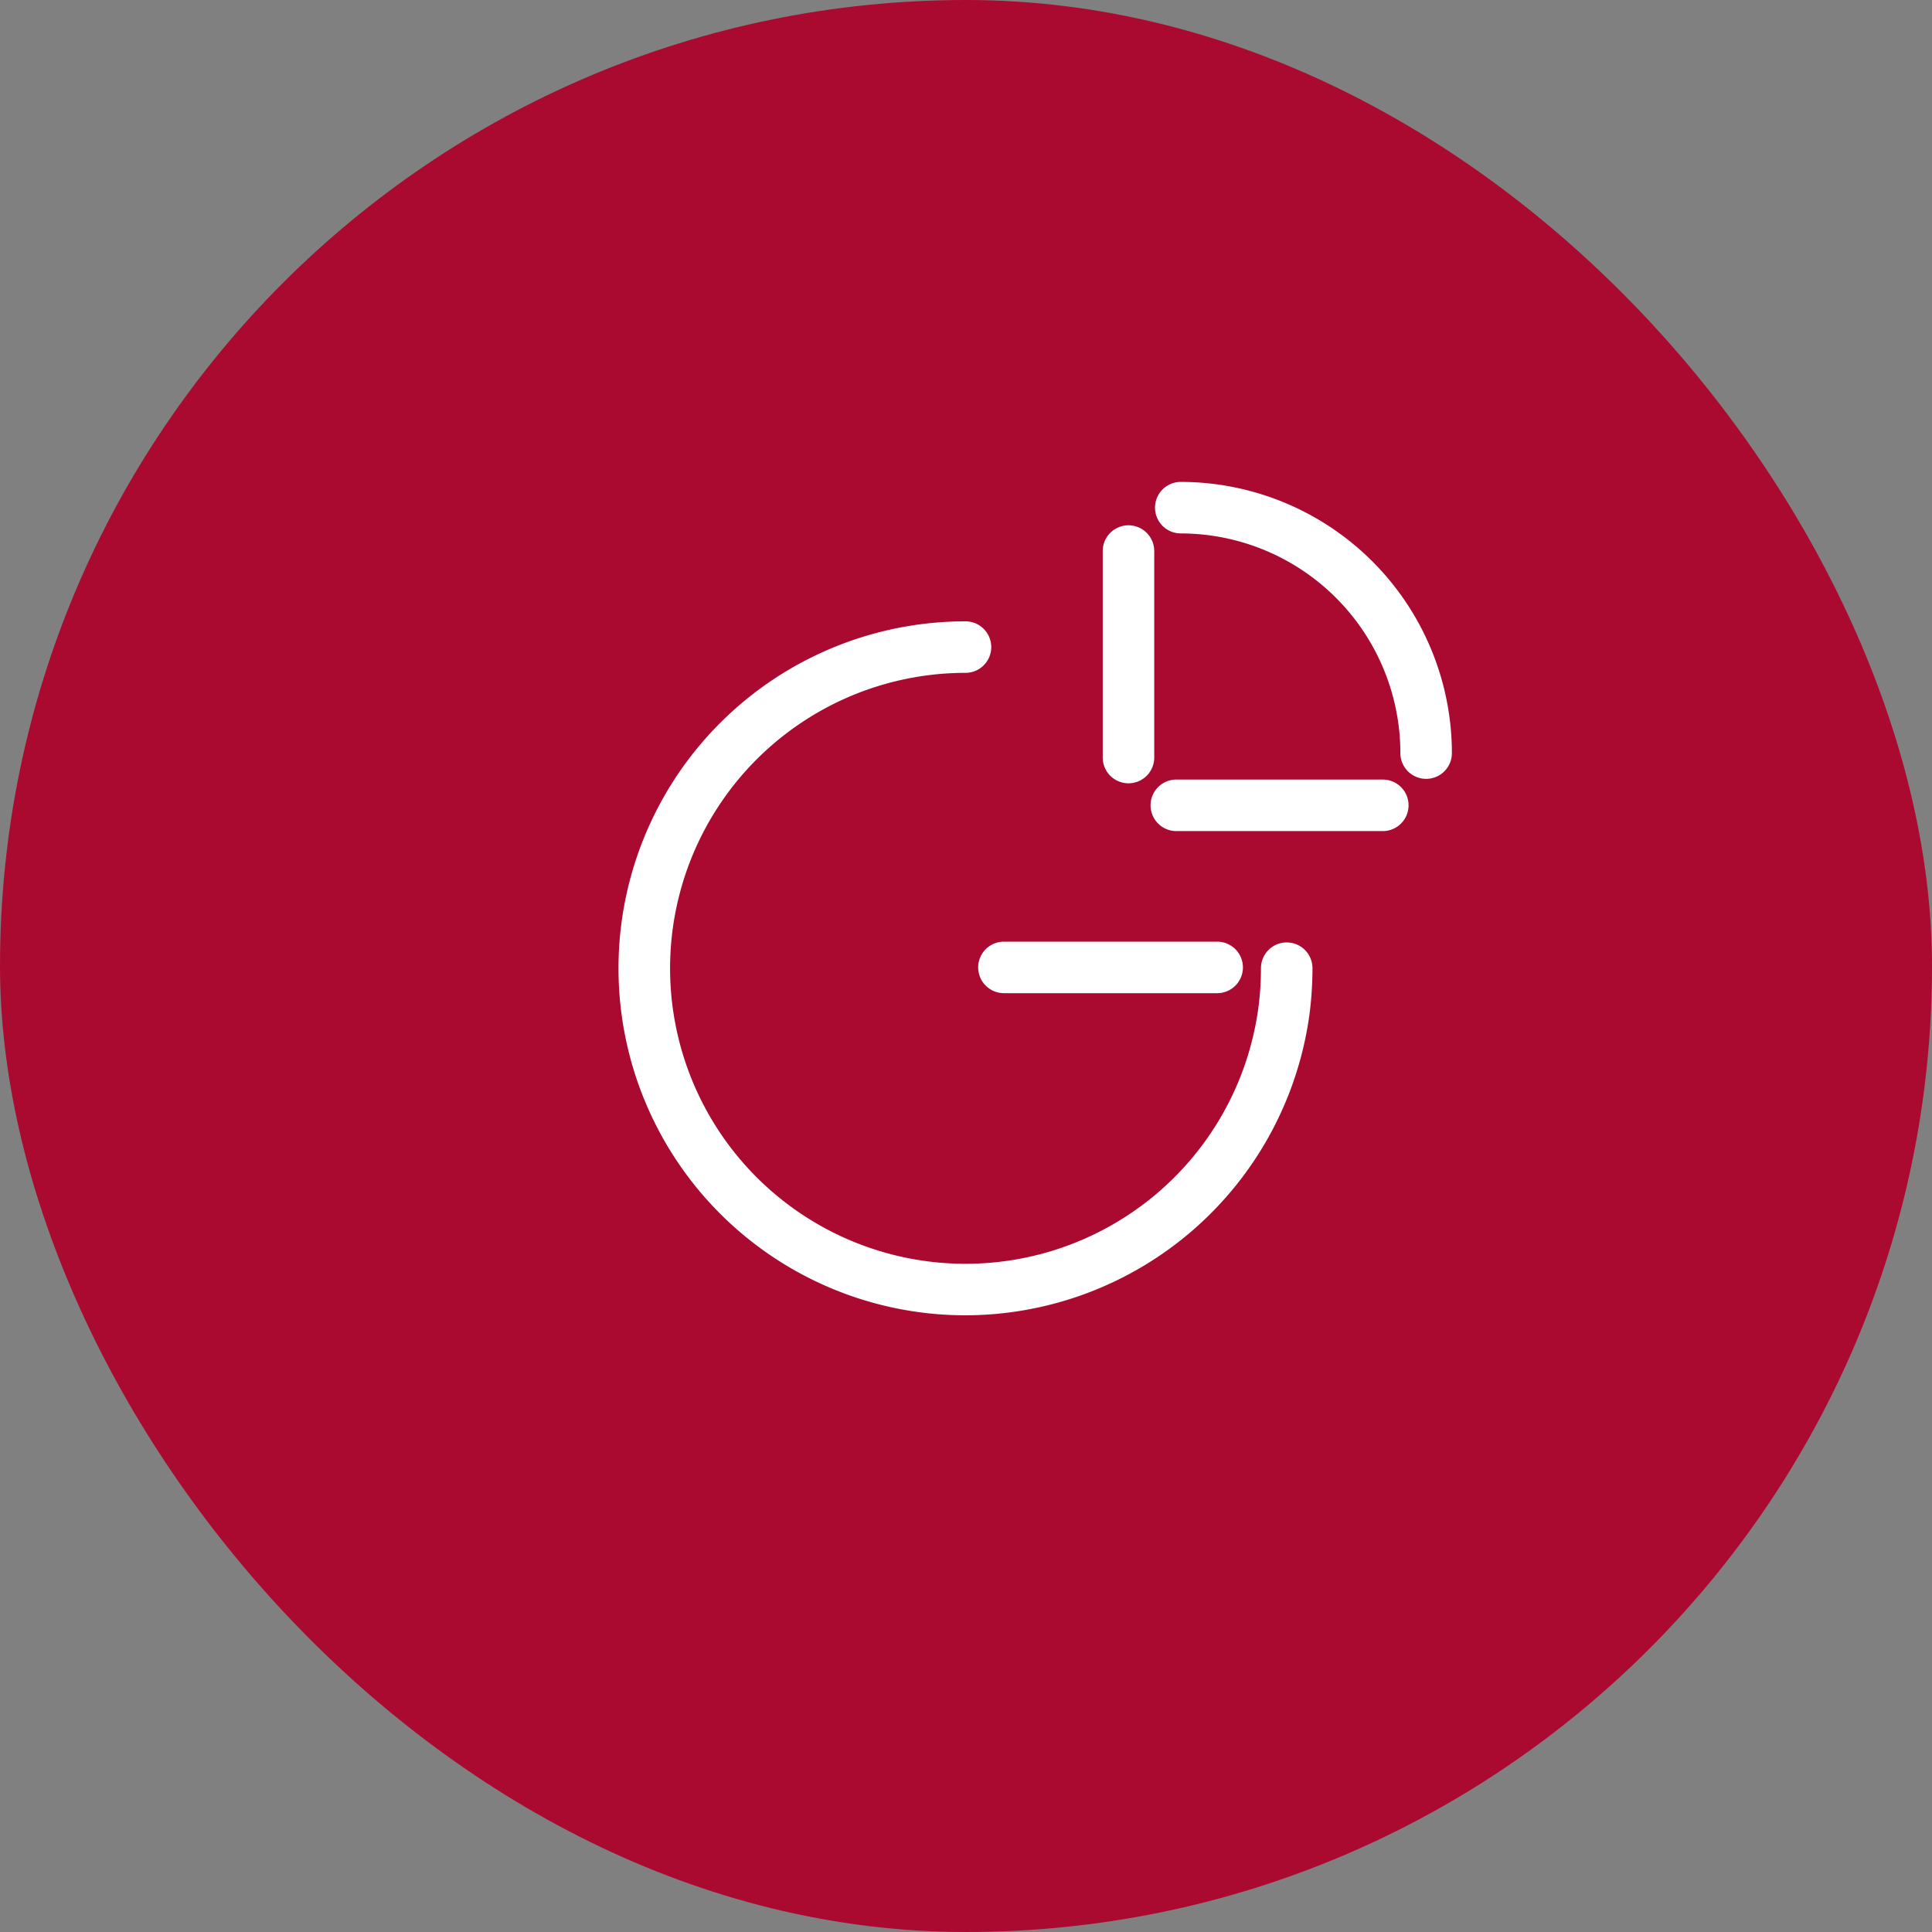
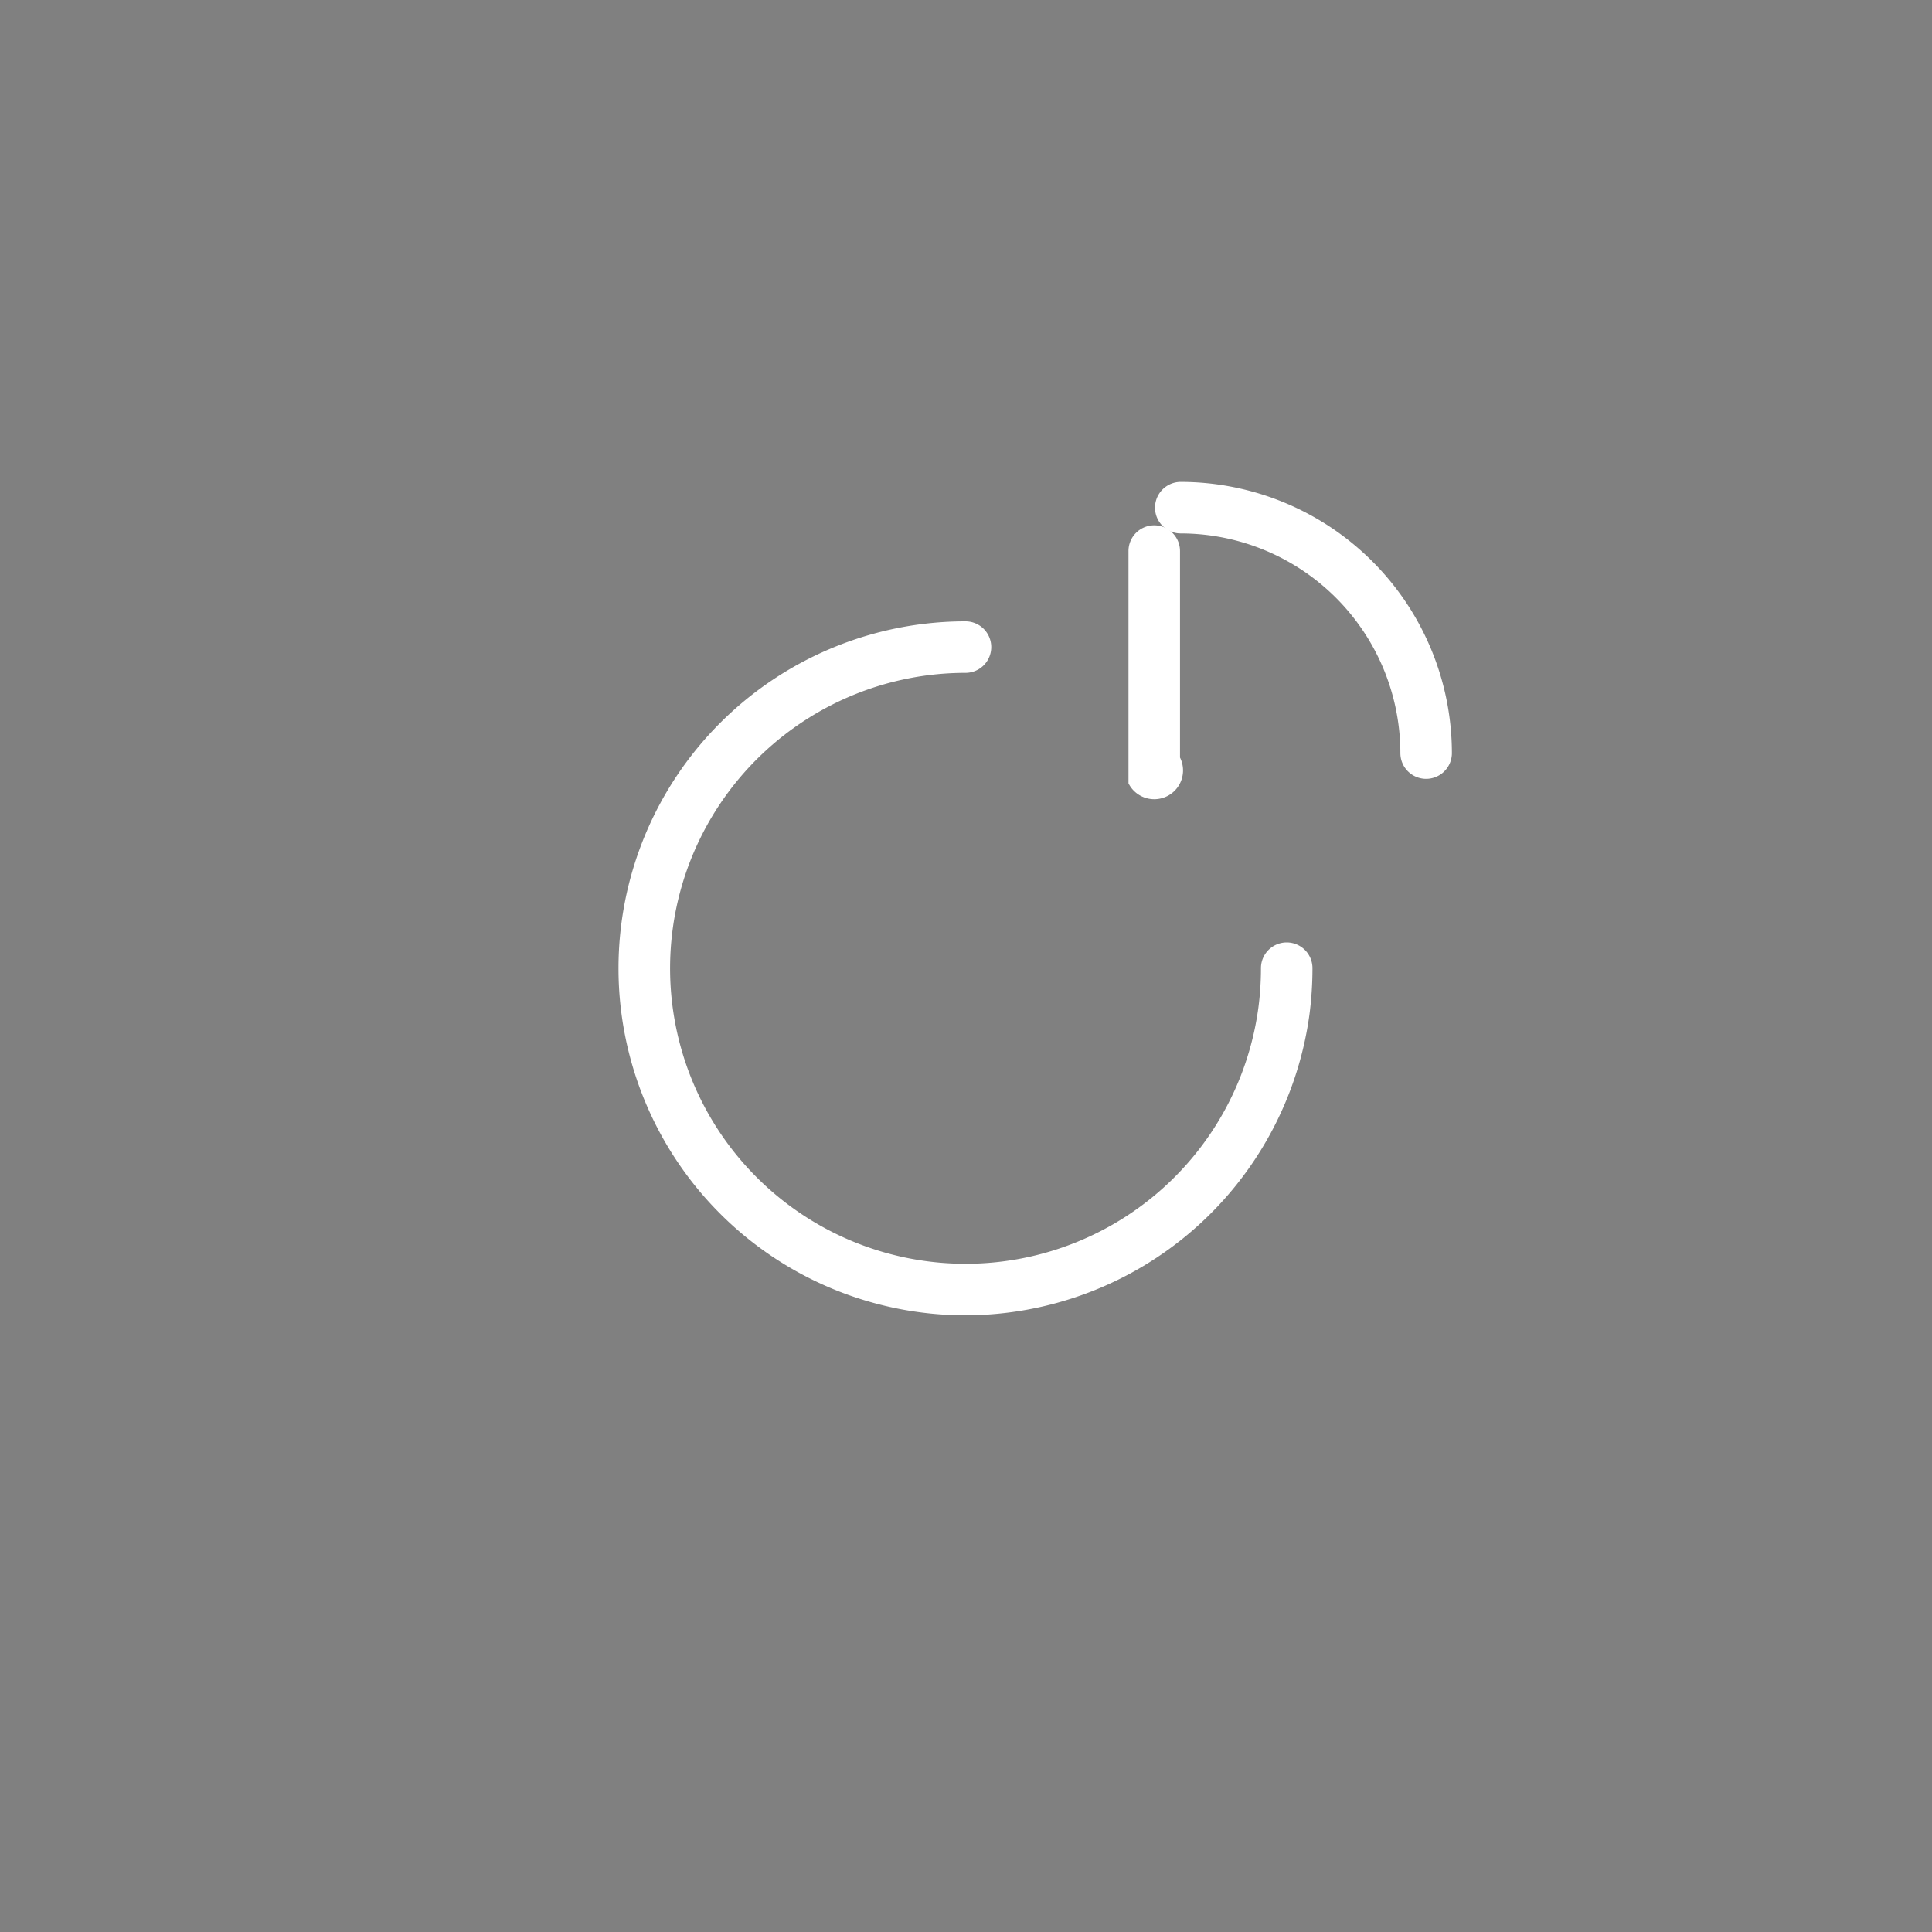
<svg xmlns="http://www.w3.org/2000/svg" viewBox="0 0 300 300">
  <rect x="0" y="0" width="300" height="300" fill="#808080" stroke="none" />
  <defs>
    <style>.cls-1{fill:#ab0a30;}.cls-2{fill:#fff;}</style>
  </defs>
  <title>Gerem_embleme_fond_rouge</title>
  <g id="Calque_2" data-name="Calque 2">
-     <rect class="cls-1" width="300" height="300" rx="150" />
-   </g>
+     </g>
  <g id="Calque_3" data-name="Calque 3">
    <path class="cls-2" d="M149.92,204.24a53.88,53.88,0,1,1,0-107.76,4,4,0,0,1,0,8,45.88,45.88,0,1,0,45.48,52,46.55,46.55,0,0,0,.4-6.14,4,4,0,0,1,8,0,55.69,55.69,0,0,1-.47,7.2A54,54,0,0,1,149.92,204.24Z" />
    <path class="cls-2" d="M221.45,120.94a4,4,0,0,1-4-4,34.14,34.14,0,0,0-34.1-34.11,4,4,0,0,1,0-8,42.15,42.15,0,0,1,42.1,42.11A4,4,0,0,1,221.45,120.94Z" />
-     <path class="cls-2" d="M175.23,121.63a4,4,0,0,1-4-4V85.57a4,4,0,1,1,8,0v32.06A4,4,0,0,1,175.23,121.63Z" />
-     <path class="cls-2" d="M214.72,129.05H182.66a4,4,0,1,1,0-8h32.06a4,4,0,0,1,0,8Z" />
-     <path class="cls-2" d="M189,154.22H155.89a4,4,0,0,1,0-8H189a4,4,0,0,1,0,8Z" />
+     <path class="cls-2" d="M175.23,121.63V85.57a4,4,0,1,1,8,0v32.06A4,4,0,0,1,175.23,121.63Z" />
  </g>
</svg>